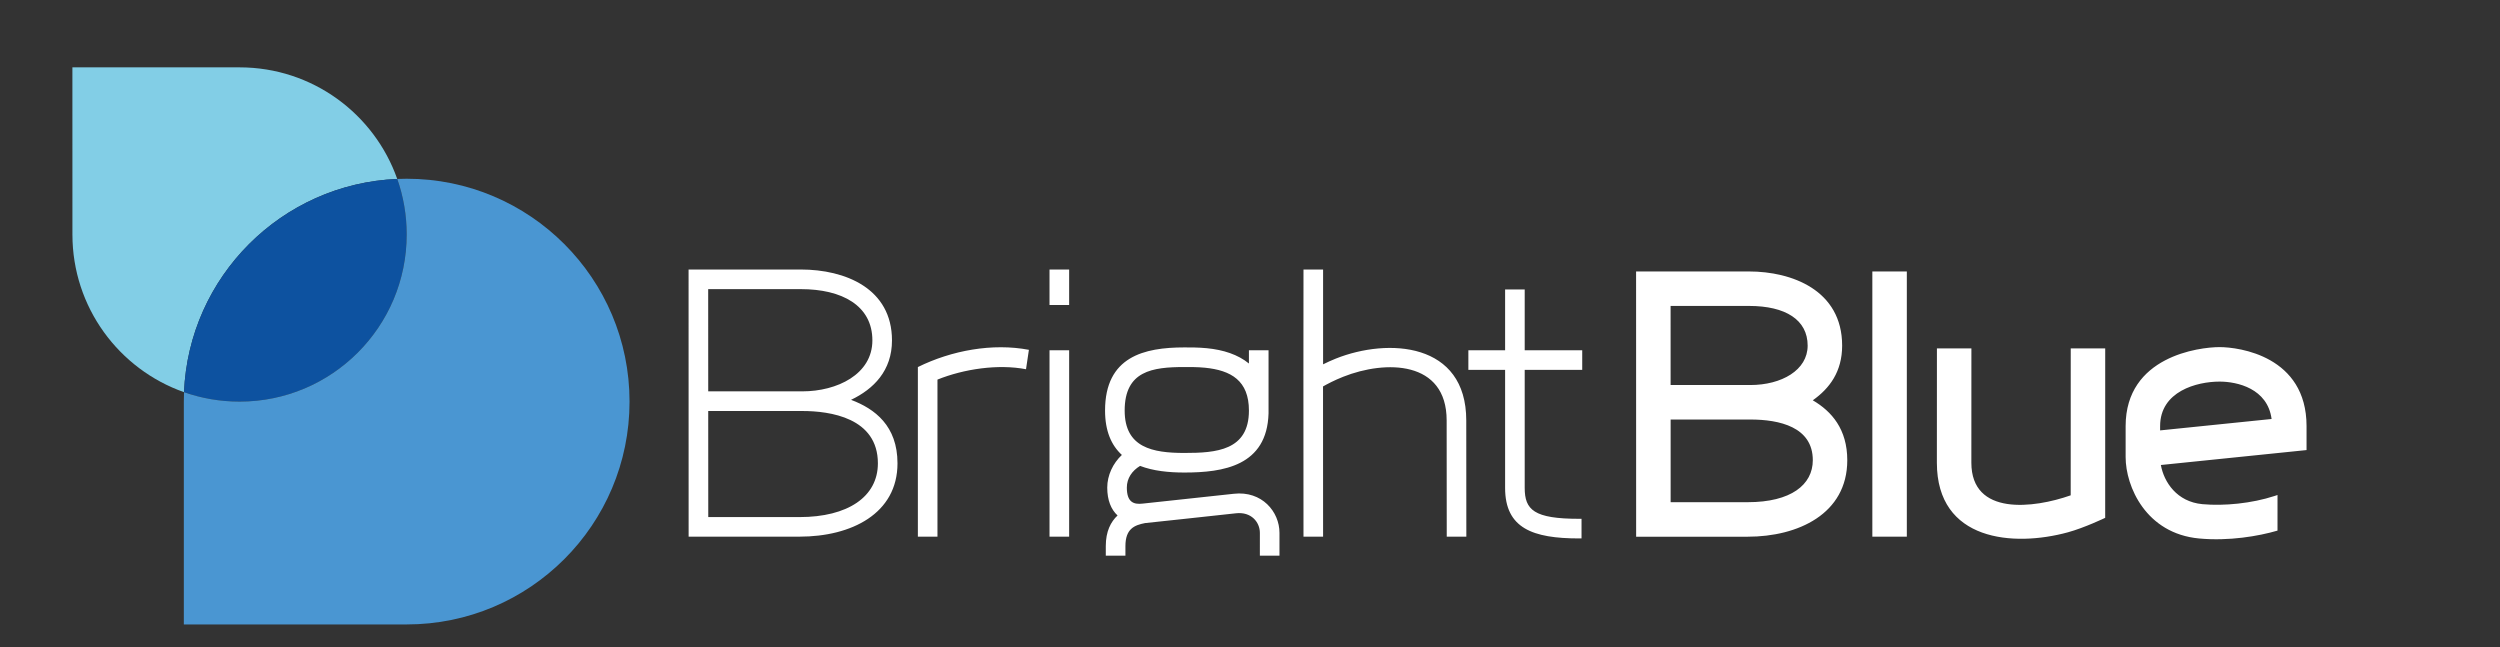
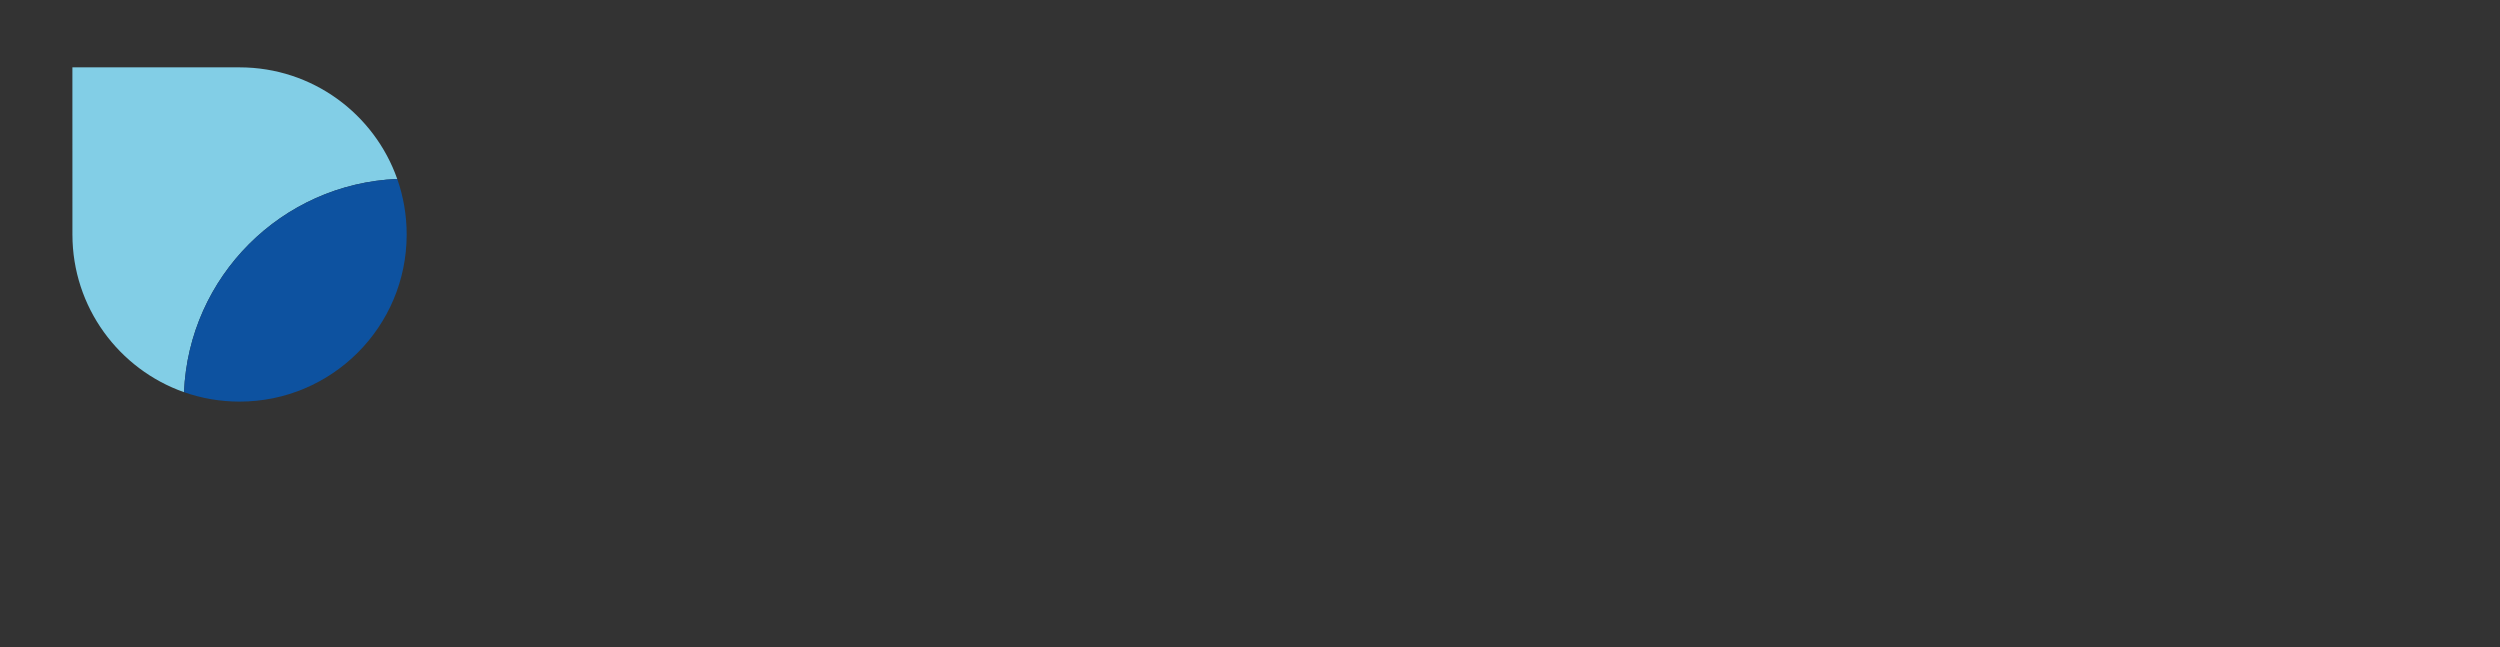
<svg xmlns="http://www.w3.org/2000/svg" xmlns:ns1="http://sodipodi.sourceforge.net/DTD/sodipodi-0.dtd" xmlns:ns2="http://www.inkscape.org/namespaces/inkscape" version="1.1" id="logo" x="0px" y="0px" width="194.413px" height="50.333px" viewBox="0 -31.833 194.413 50.333" enable-background="new 0 -31.833 194.413 50.333" xml:space="preserve" ns1:docname="logo_white.svg" ns2:version="1.2.1 (9c6d41e4, 2022-07-14)">
  <rect x="0" y="-31.833" width="194.413" height="50.333" fill="#333333" stroke="none" />
  <defs id="defs17" />
  <ns1:namedview id="namedview15" pagecolor="#ffffff" bordercolor="#000000" borderopacity="0.25" ns2:showpageshadow="2" ns2:pageopacity="0.0" ns2:pagecheckerboard="0" ns2:deskcolor="#d1d1d1" showgrid="false" ns2:zoom="6.4090366" ns2:cx="97.206497" ns2:cy="25.198795" ns2:window-width="1390" ns2:window-height="1027" ns2:window-x="2510" ns2:window-y="254" ns2:window-maximized="0" ns2:current-layer="g12" />
  <g id="g12">
-     <path fill-rule="evenodd" clip-rule="evenodd" fill="#002E5F" d="M171.268,7.373c1.689,0.155,3.844-0.058,5.599-0.632l0.244-0.08   V9.43c-1.491,0.435-3.779,0.827-6.088,0.613c-4.144-0.381-5.723-4.047-5.723-6.331V1.304c0-5.427,5.719-6.144,7.309-6.144   c1.515,0,6.76,0.7,6.76,6.144v1.863L168.04,4.328C168.281,5.663,169.288,7.189,171.268,7.373z M172.608-2.158   c-1.765,0-4.626,0.75-4.626,3.462v0.333l8.669-0.887C176.337-1.62,173.983-2.158,172.608-2.158z M140.572-4.956   c0-1.998-1.707-3.086-4.561-3.086h-6.097l0.001,6.151h6.195C138.548-1.892,140.572-3.05,140.572-4.956z M135.911,7.22   c3.37,0,5.062-1.36,5.062-3.265c0-2.589-2.6-3.164-4.863-3.164h-6.193V7.22H135.911z M143.654,3.956   c0,4.187-3.846,5.948-7.743,5.948h-8.676l-0.004-20.627h8.78c3.307,0,7.244,1.438,7.244,5.767c0,2.022-0.973,3.324-2.283,4.252   C142.443,0.158,143.654,1.546,143.654,3.956z M148.285,9.903h-2.682v-20.627h2.682V9.903z M163.71,8.437   c0,0-1.605,0.77-2.899,1.125c-4.226,1.157-10.19,0.695-10.19-5.413l0.004-8.891l2.681,0.002l-0.003,8.889   c0,4.158,4.85,3.552,7.725,2.537l0.003-11.428h2.681L163.71,8.437z M67.841-5.362c0-2.72-2.381-3.986-5.558-3.986h-7.211   l0.003,7.949h7.315C65.103-1.399,67.841-2.728,67.841-5.362z M62.177,8.378c3.743,0,6.092-1.572,6.092-4.18   c0-3.548-3.726-4.069-5.879-4.069h-7.315l0.003,8.25H62.177z M69.794,4.197c0,3.91-3.581,5.703-7.617,5.703h-8.626l-0.004-20.774   h8.736c3.426,0,7.082,1.459,7.082,5.512c0,2.359-1.429,3.782-3.184,4.623C68.035-0.046,69.794,1.286,69.794,4.197z M102.89-3.501   c0.305-0.152,0.644-0.308,0.995-0.448c4.065-1.619,10.139-1.273,10.139,4.809l0.006,9.04l-1.524,0.003l-0.007-9.042   c0-4.666-4.741-4.71-8.049-3.393c-0.693,0.275-1.237,0.564-1.565,0.751L102.89,9.9h-1.524L101.36-2.518l0.006-8.356h1.524V-3.501z    M122.801,8.512h0.187v1.526h-0.187c-3.601,0-5.756-0.784-5.756-3.929v-9.177h-2.857v-1.525h2.857v-4.731h1.524v4.731h4.473v1.525   h-4.473v9.177C118.57,7.814,119.28,8.512,122.801,8.512z M83.142,9.9h-1.526V-4.594h1.526V9.9z M83.142-8.113h-1.526v-2.76h1.526   V-8.113z M71.378-3.289c2.634-1.298,5.809-1.877,8.635-1.34l-0.225,1.509c-2.18-0.418-4.832-0.021-6.886,0.806V9.9h-1.524V-3.289z    M92.104-3.29c-2.481,0-4.644,0.294-4.644,3.385c0,2.892,2.182,3.296,4.644,3.296c2.47,0,5.019-0.184,5.019-3.296   c0-2.326-1.384-3.131-3.428-3.333C93.098-3.295,92.537-3.29,92.104-3.29z M87.519,10.63v0.751h-1.527V10.63   c0-1.144,0.391-1.887,0.915-2.377c-0.502-0.463-0.802-1.186-0.802-2.167c0-0.958,0.445-1.892,1.138-2.54   c-0.817-0.75-1.308-1.858-1.308-3.451c0-4.202,3.044-4.911,6.169-4.911c0.473,0,1.086-0.003,1.741,0.061   c1.285,0.125,2.428,0.493,3.278,1.191v-1.031h1.526v4.689v0.219c-0.119,4.095-3.532,4.601-6.546,4.601   c-1.224,0-2.428-0.125-3.444-0.516c-0.623,0.376-1.03,0.96-1.03,1.686c0,1.112,0.501,1.338,1.247,1.245c0,0,5.52-0.589,7.073-0.763   c2.183-0.244,3.55,1.394,3.55,3.036v1.777h-1.525V9.604c0-0.818-0.659-1.654-1.854-1.522c-1.556,0.176-7.077,0.763-7.077,0.763   C88.229,9.005,87.519,9.28,87.519,10.63z" id="path2" style="fill:#ffffff" />
    <g id="g10">
      <path fill-rule="evenodd" clip-rule="evenodd" fill="#82CEE6" d="M18.628-26.595c5.664,0,10.482,3.623,12.263,8.679    c-8.988,0.375-16.206,7.595-16.582,16.58C9.254-3.116,5.632-7.934,5.632-13.599L5.63-26.597L18.628-26.595z" id="path4" />
      <path fill="#0D52A0" d="M14.31-1.337c0.376-8.985,7.594-16.205,16.582-16.58c0.475,1.353,0.733,2.804,0.733,4.318    c0,7.179-5.819,12.997-12.997,12.997C17.115-0.602,15.66-0.861,14.31-1.337z" id="path6" />
-       <path fill="#4A96D2" d="M14.296-0.602c0-0.245,0.004-0.491,0.014-0.734c1.351,0.476,2.805,0.734,4.319,0.734    c7.178,0,12.997-5.818,12.997-12.997c0-1.514-0.258-2.965-0.733-4.318c0.242-0.009,0.488-0.016,0.733-0.016    c9.571,0,17.33,7.76,17.33,17.33c0,9.571-7.759,17.33-17.33,17.33H14.296V-0.602z" id="path8" />
    </g>
  </g>
</svg>